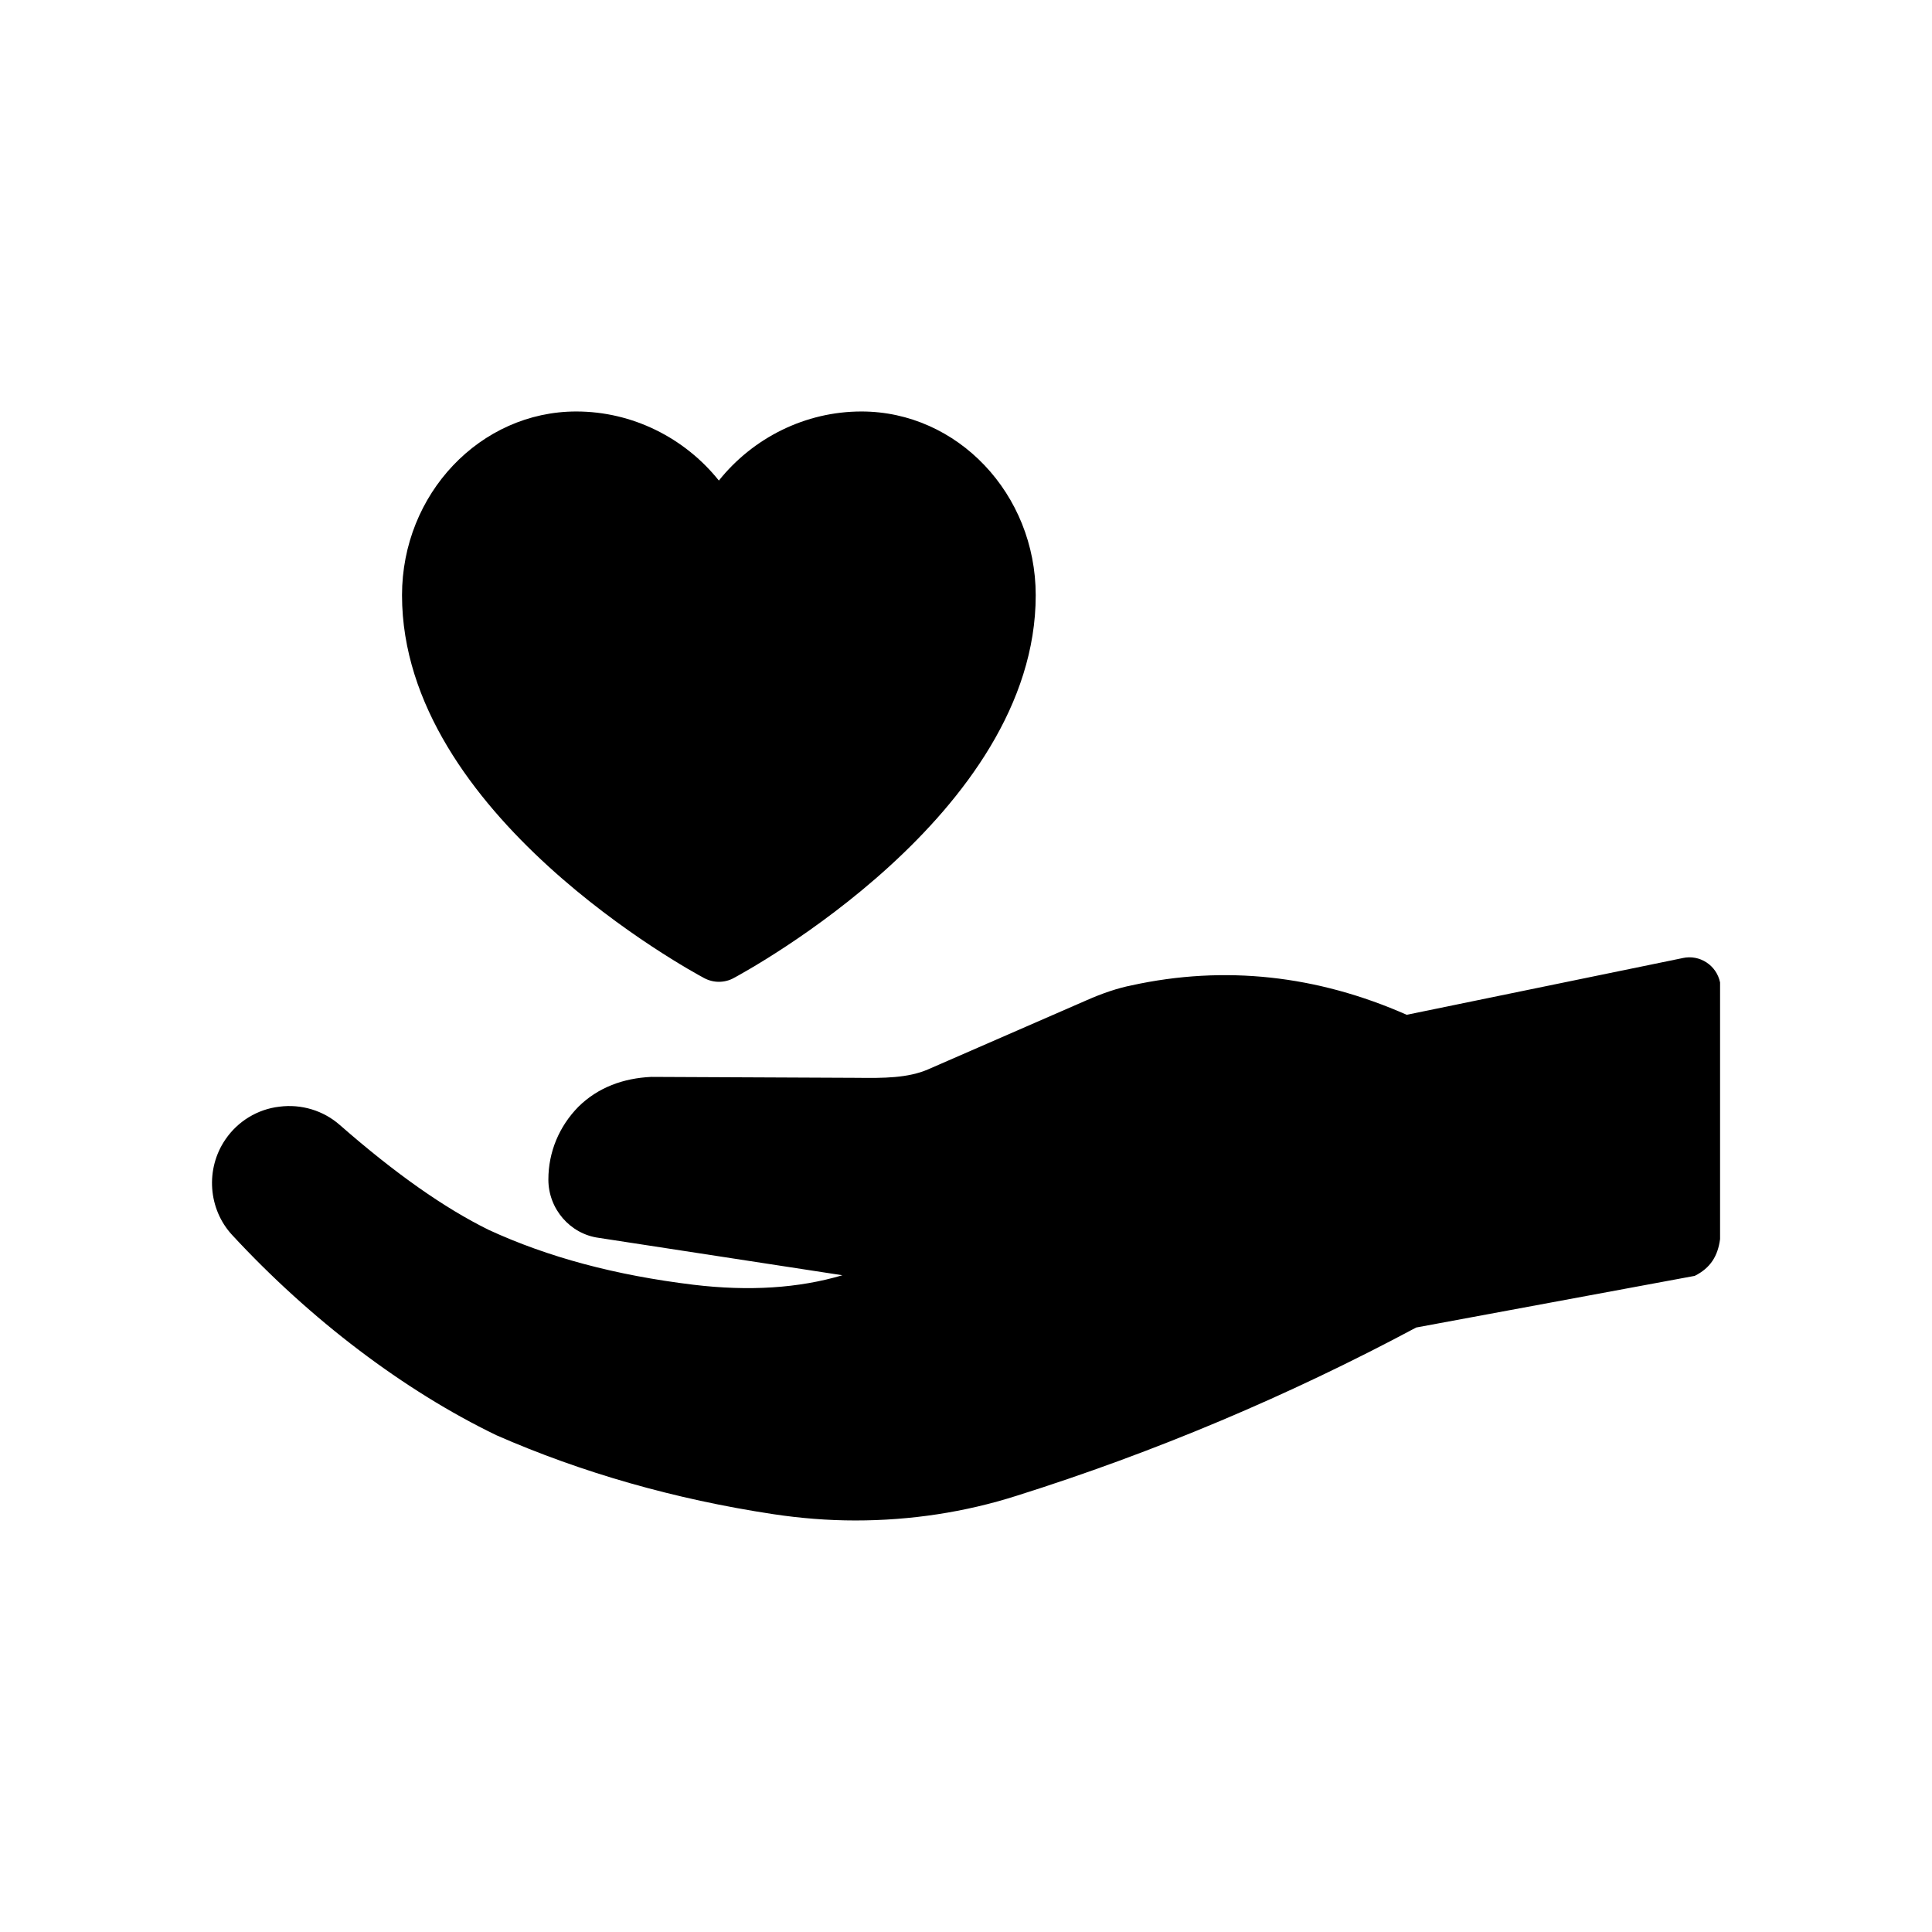
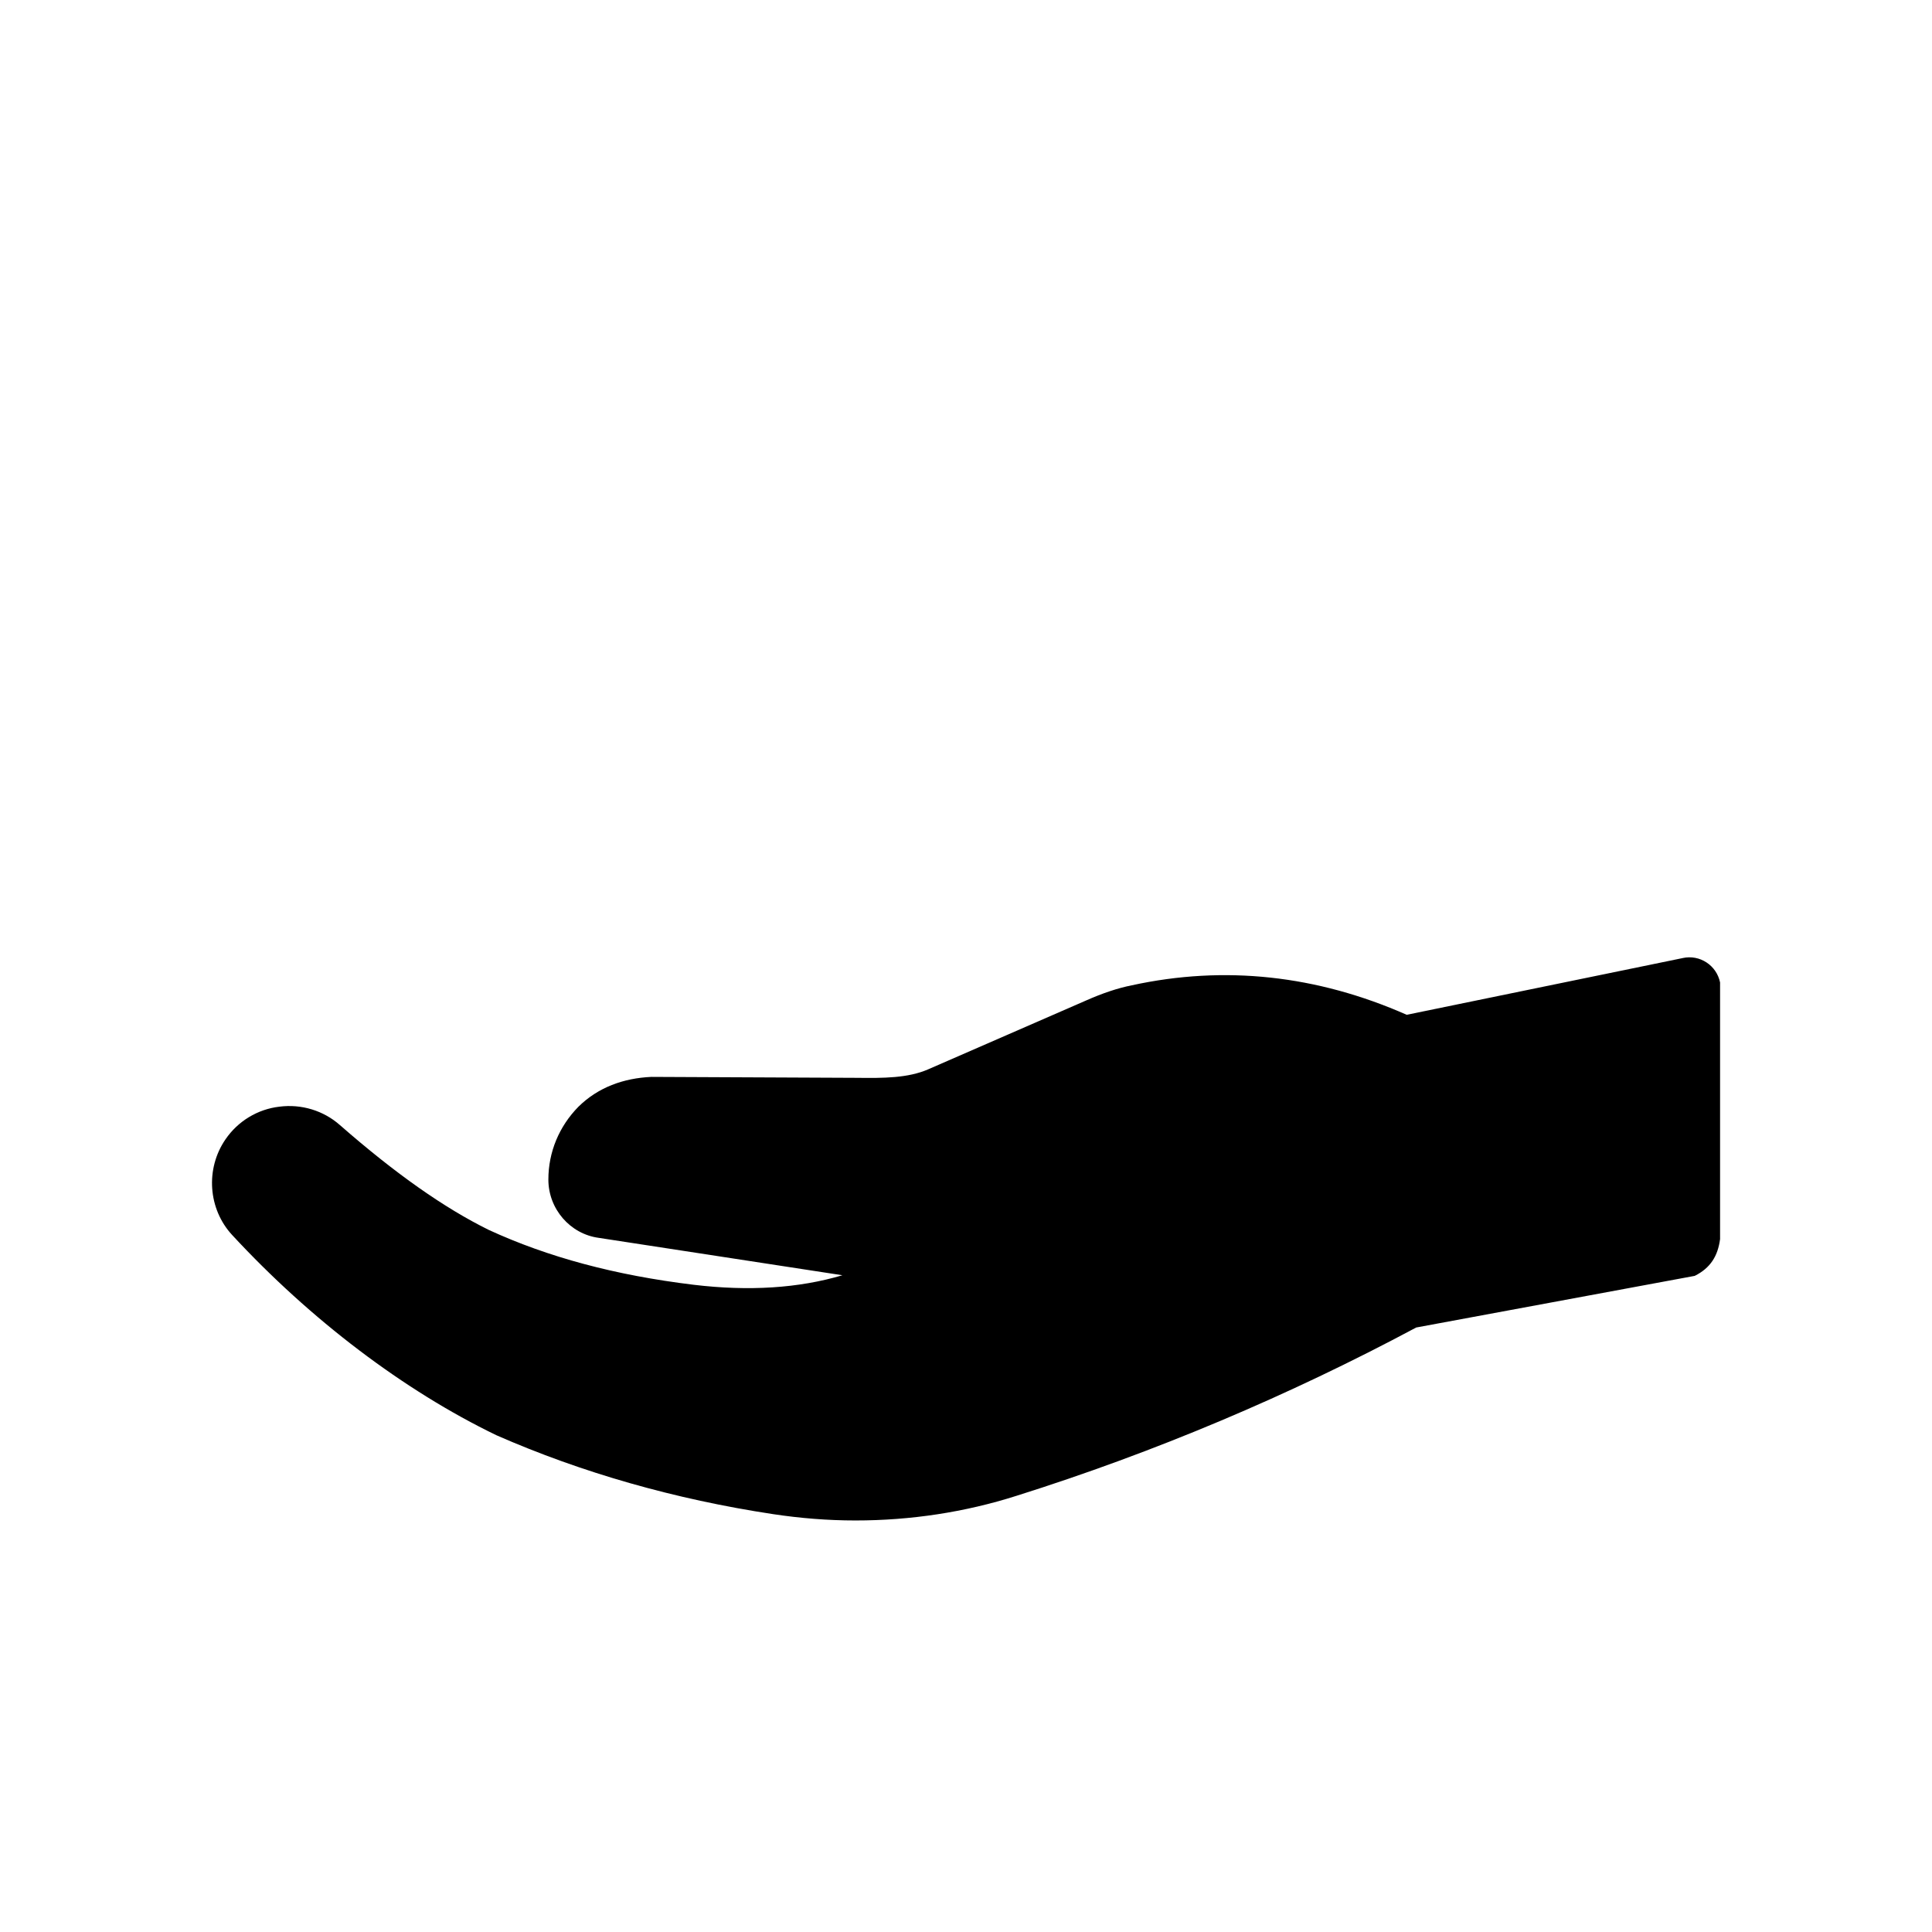
<svg xmlns="http://www.w3.org/2000/svg" fill="#000000" width="800px" height="800px" version="1.1" viewBox="144 144 512 512">
  <g>
-     <path d="m250.54 301.75c0 58.105 76.746 99.672 80.023 101.43 1.258 0.672 2.602 1.008 3.945 1.008s2.769-0.336 3.945-1.008c3.273-1.762 80.023-43.328 80.023-101.43 0-26.871-20.738-48.703-46.184-48.703-14.863 0-28.719 6.969-37.785 18.305-9.07-11.336-22.922-18.305-37.785-18.305-25.445 0.004-46.184 21.836-46.184 48.703z" />
    <path d="m589.93 397.9-73.137 15.031c-23.762-10.496-48.281-13.184-72.883-7.809-3.777 0.754-7.727 2.098-11.922 3.945l-41.984 18.305c-5.375 2.352-11.922 2.352-18.895 2.266l-54.496-0.25c-7.391 0.336-14.105 2.769-19.312 7.894-5.121 5.207-7.977 12.008-7.977 19.312 0 7.809 5.793 14.441 13.352 15.449l64.57 9.91c-11.586 3.441-24.77 4.281-39.465 2.519-20.738-2.519-38.543-7.305-54.242-14.527-11.754-5.793-24.688-14.863-39.465-27.793-4.367-3.863-10.242-5.625-16.039-4.871-5.793 0.672-11 3.863-14.273 8.648-5.375 7.809-4.617 18.473 1.762 25.359 20.738 22.418 45.512 41.227 70.031 53.066 22.586 9.91 47.273 16.961 73.305 20.906 7.223 1.09 14.527 1.68 21.832 1.68 14.609 0 29.055-2.184 42.738-6.551 36.527-11.504 72.129-26.535 105.88-44.586l73.809-13.684c4.199-2.098 6.129-5.289 6.719-9.742v-68.016c-0.926-4.531-5.375-7.473-9.91-6.465z" />
  </g>
</svg>